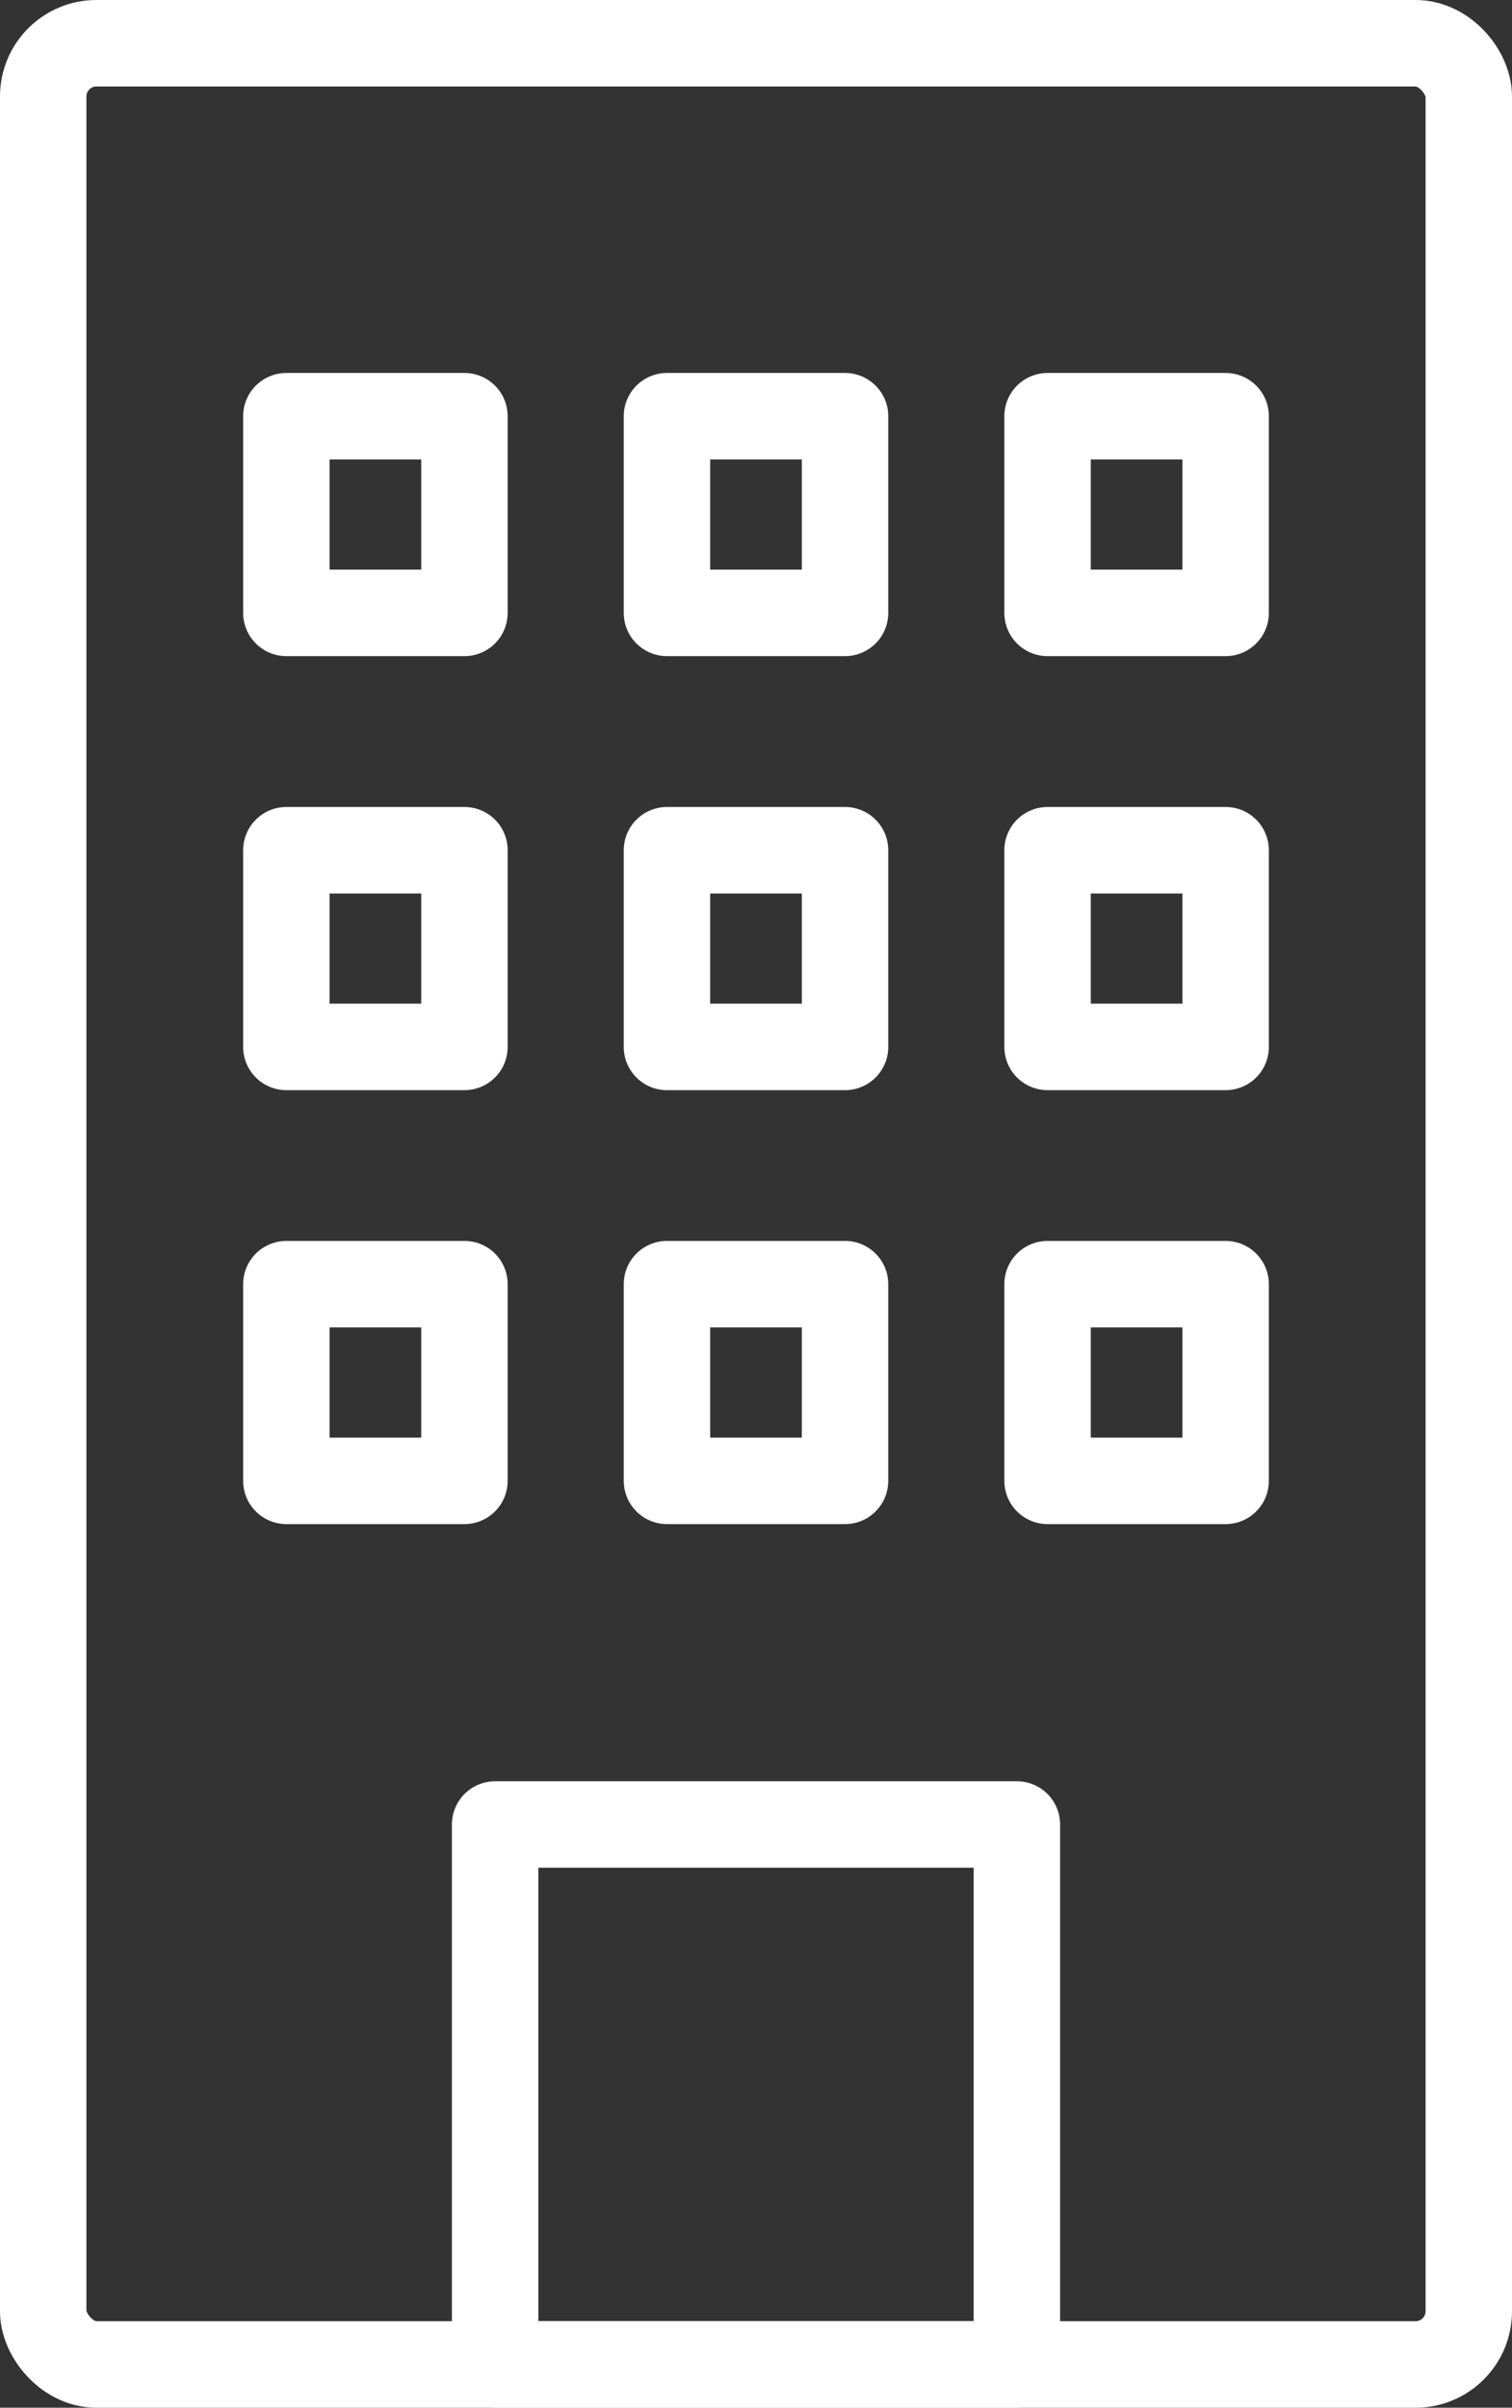
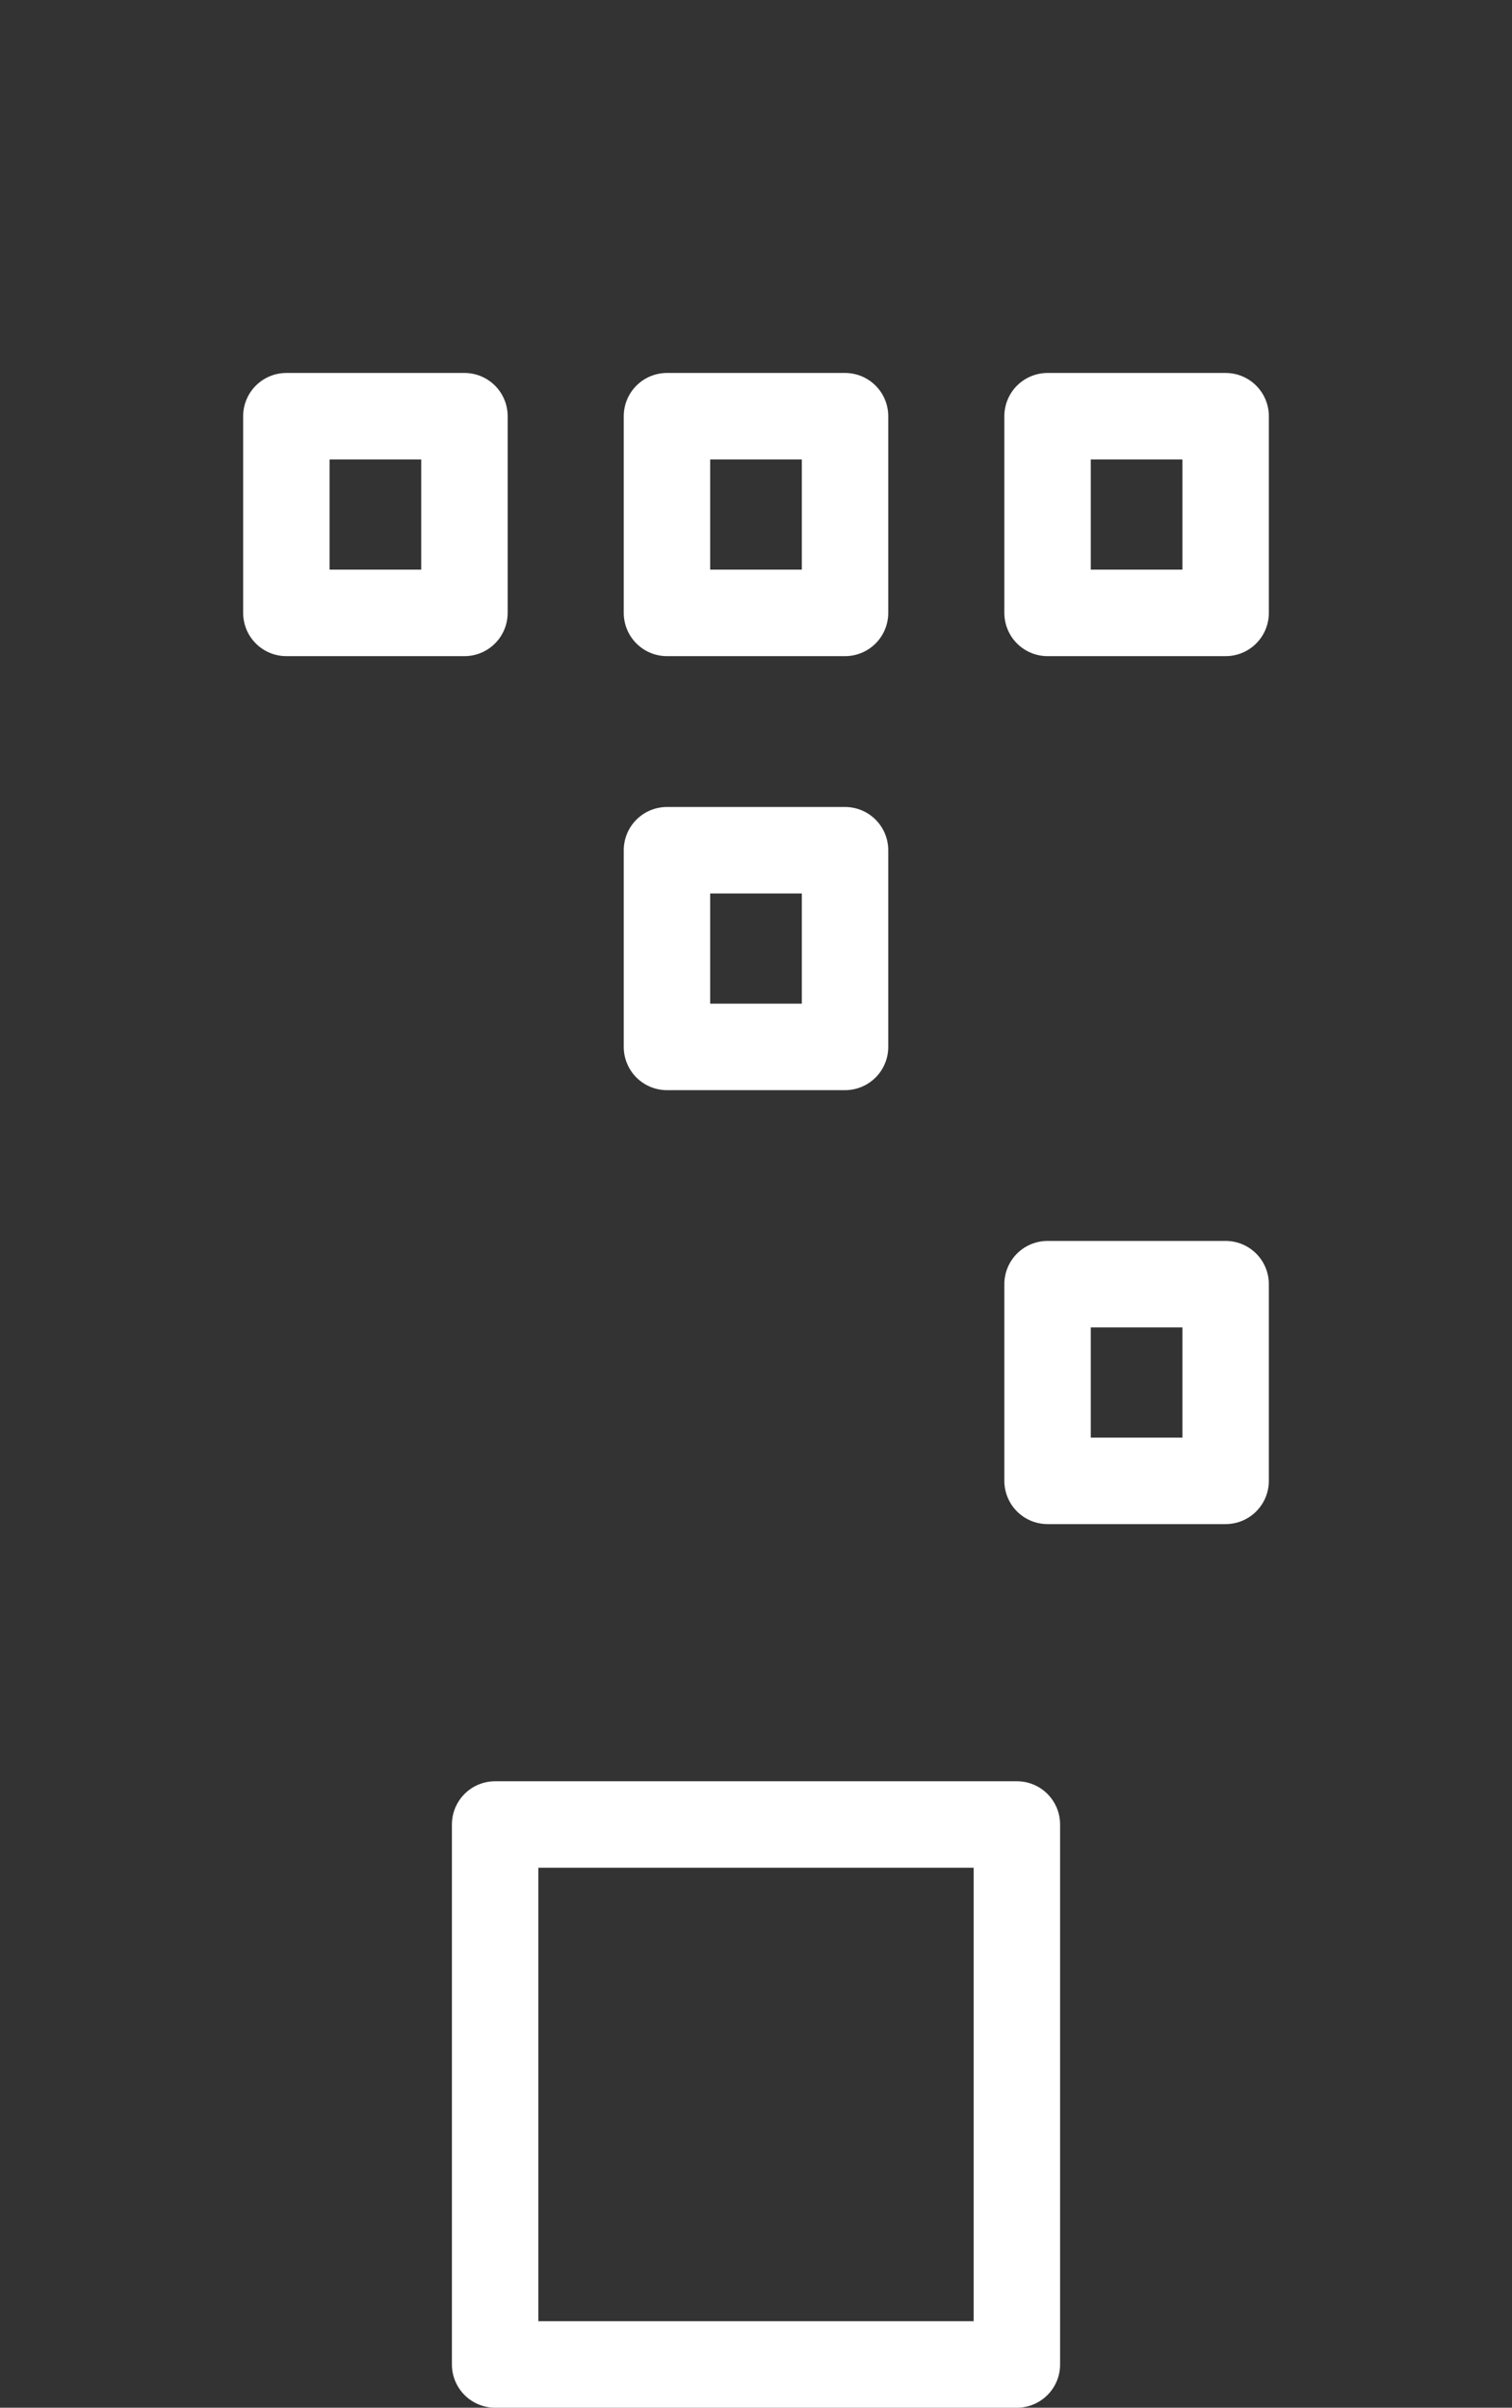
<svg xmlns="http://www.w3.org/2000/svg" width="17.492" height="27.837" viewBox="0 0 17.492 27.837">
  <rect x="0" y="0" width="17.492" height="27.837" fill="#333333" stroke="none" />
  <defs>
    <style>.a{fill:none;stroke:#fff;stroke-linecap:round;stroke-linejoin:round;}</style>
  </defs>
-   <rect class="a" x="0.5" y="0.5" width="16.492" height="26.837" rx="0.615" />
  <rect class="a" x="5.728" y="21.094" width="6.036" height="6.243" />
  <rect class="a" x="3.313" y="4.812" width="2.06" height="2.274" />
  <rect class="a" x="7.716" y="4.812" width="2.06" height="2.274" />
  <rect class="a" x="12.119" y="4.812" width="2.06" height="2.274" />
-   <rect class="a" x="3.313" y="9.83" width="2.06" height="2.274" />
  <rect class="a" x="7.716" y="9.83" width="2.06" height="2.274" />
-   <rect class="a" x="12.119" y="9.83" width="2.06" height="2.274" />
-   <rect class="a" x="3.313" y="14.847" width="2.06" height="2.274" />
-   <rect class="a" x="7.716" y="14.847" width="2.06" height="2.274" />
  <rect class="a" x="12.119" y="14.847" width="2.06" height="2.274" />
</svg>